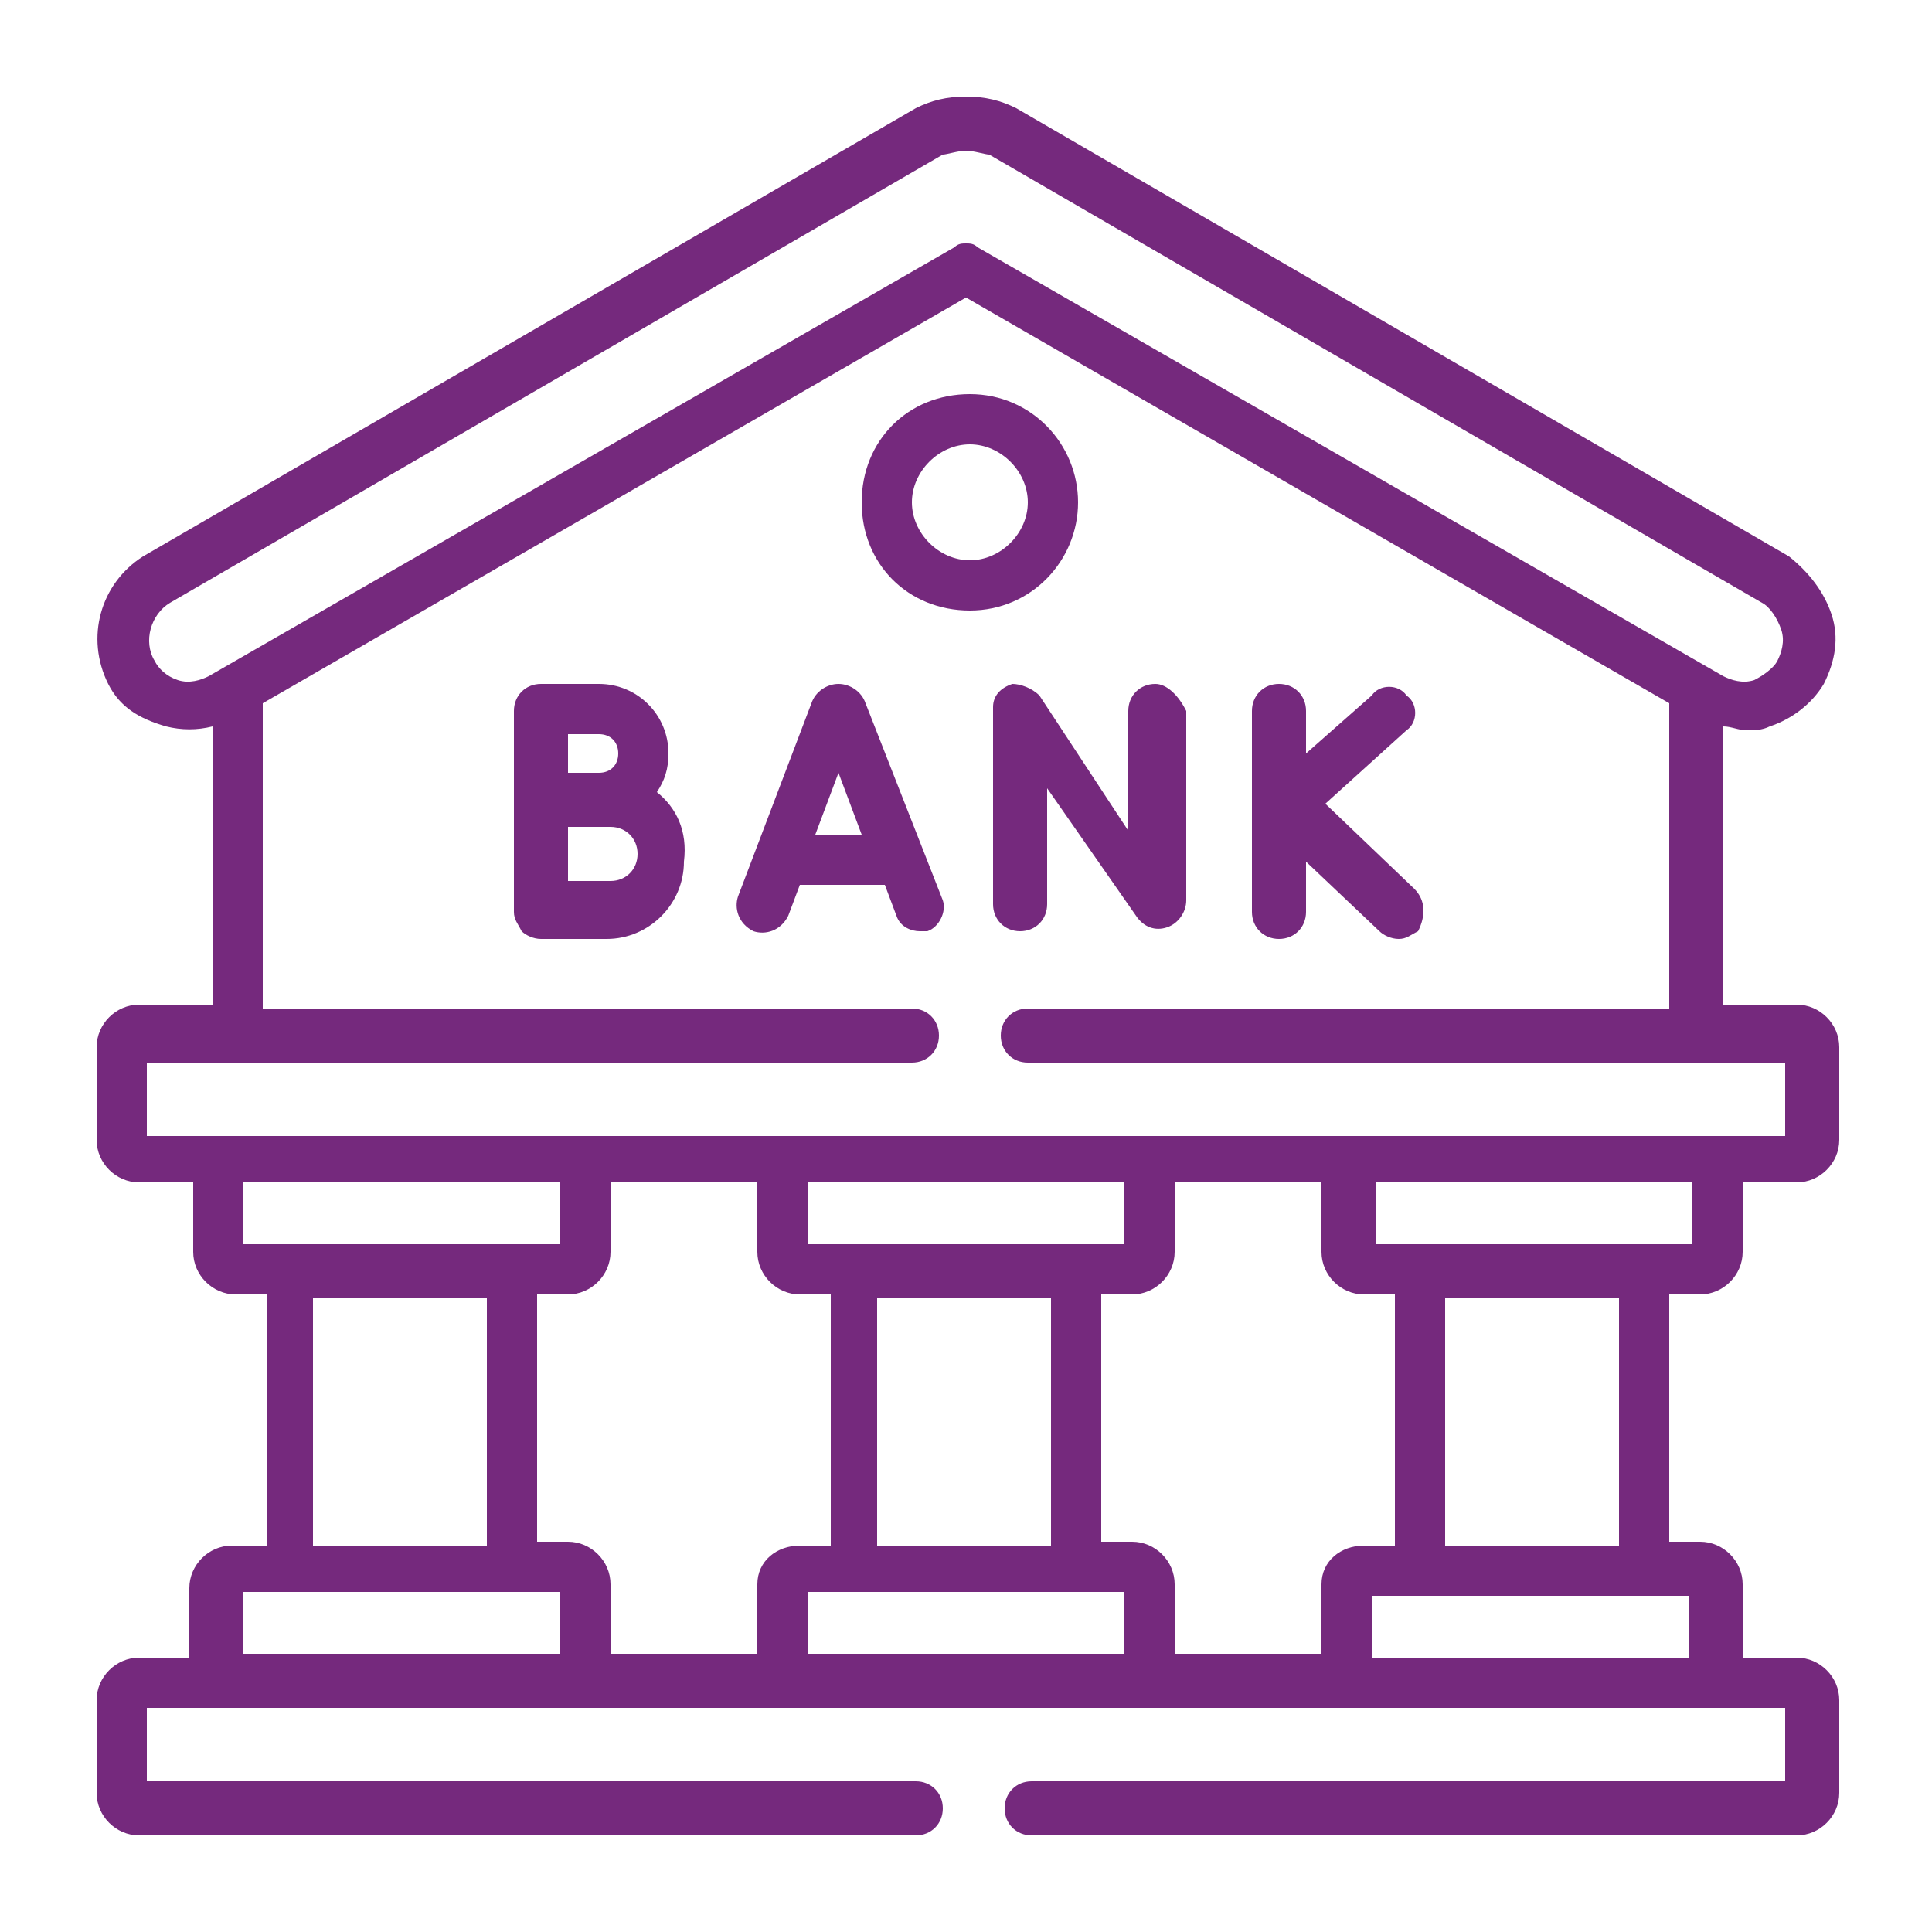
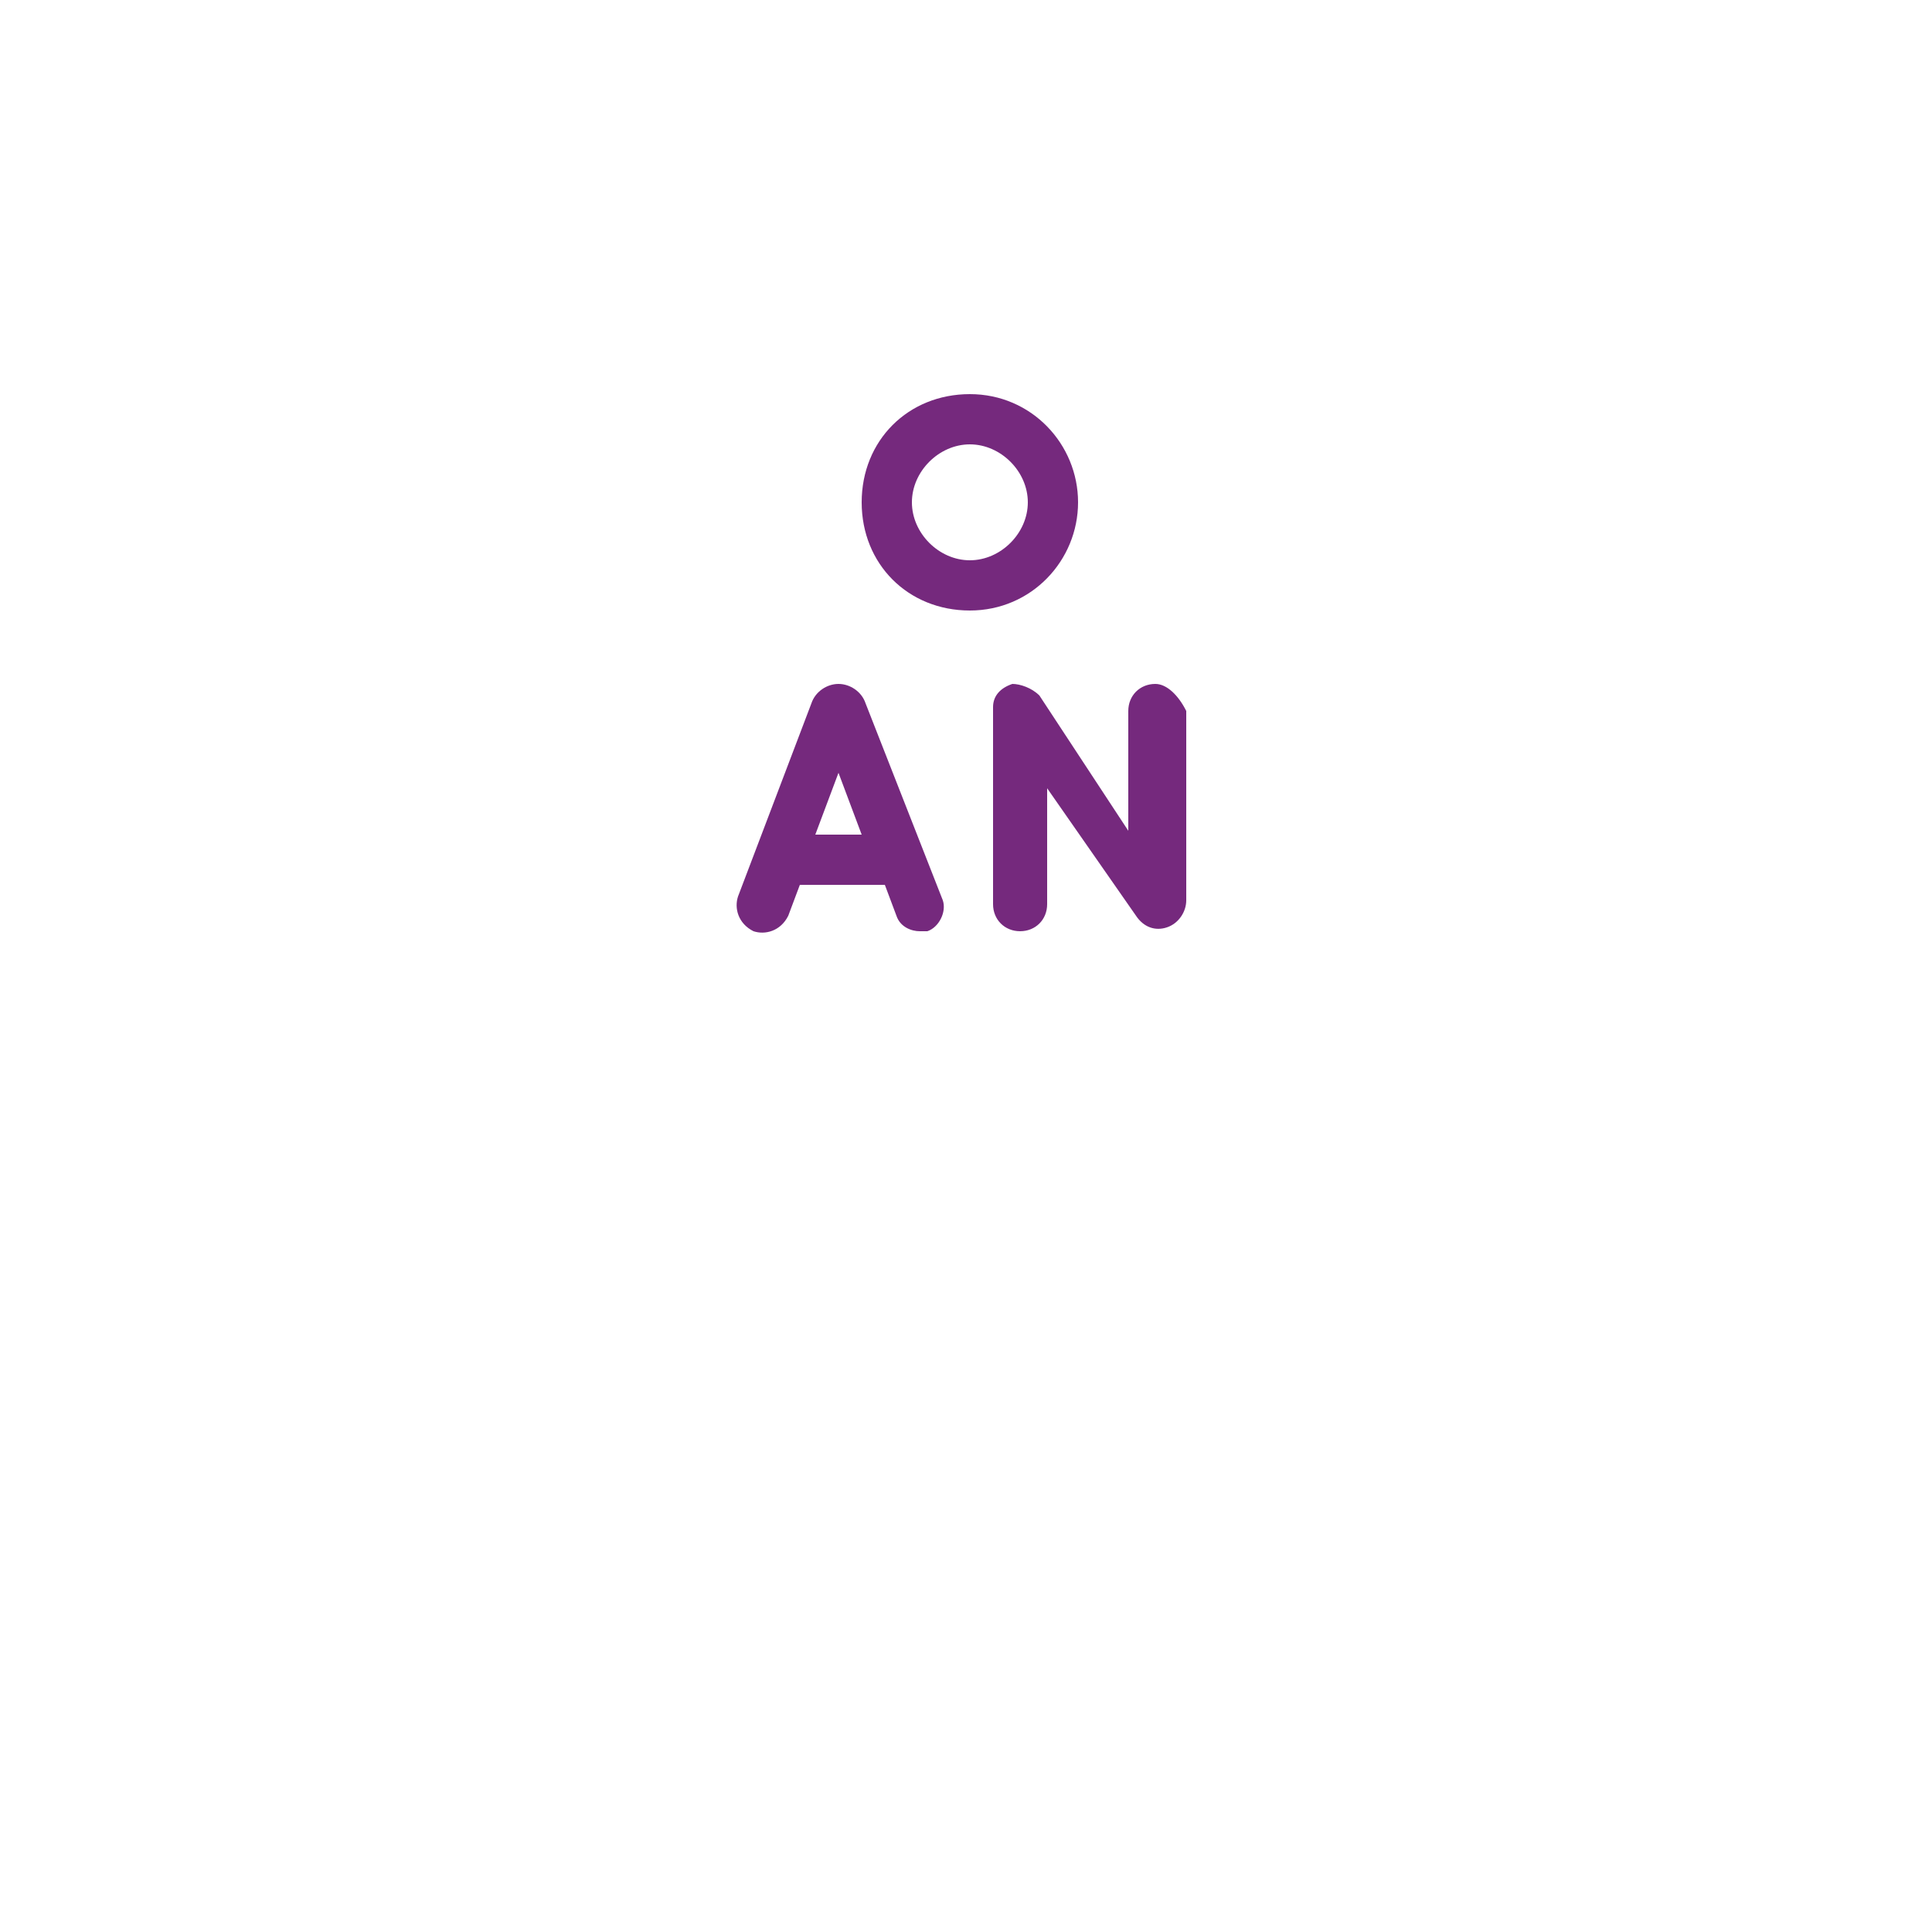
<svg xmlns="http://www.w3.org/2000/svg" version="1.1" id="Capa_1" x="0px" y="0px" viewBox="0 0 50 50" style="enable-background:new 0 0 50 50;" xml:space="preserve">
  <style type="text/css">
	.st0{fill:#75297D;}
</style>
  <g>
-     <path class="st0" d="M44,33.5c0.6,0,1.1-0.5,1.1-1.1v-1.8h1.4c0.6,0,1.1-0.5,1.1-1.1v-2.4c0-0.6-0.5-1.1-1.1-1.1h-1.9v-7.2   c0.2,0,0.4,0.1,0.6,0.1c0.2,0,0.4,0,0.6-0.1c0.6-0.2,1.1-0.6,1.4-1.1c0.3-0.6,0.4-1.2,0.2-1.8c-0.2-0.6-0.6-1.1-1.1-1.5l-20-11.6   c-0.4-0.2-0.8-0.3-1.3-0.3c-0.5,0-0.9,0.1-1.3,0.3l-20,11.6c-1.1,0.7-1.5,2.1-0.9,3.3c0.3,0.6,0.8,0.9,1.5,1.1   c0.4,0.1,0.8,0.1,1.2,0v7.2H3.6c-0.6,0-1.1,0.5-1.1,1.1v2.4c0,0.6,0.5,1.1,1.1,1.1h1.4v1.8c0,0.6,0.5,1.1,1.1,1.1h0.8V40H6   c-0.6,0-1.1,0.5-1.1,1.1v1.8H3.6c-0.6,0-1.1,0.5-1.1,1.1v2.4c0,0.6,0.5,1.1,1.1,1.1h20.1c0.4,0,0.7-0.3,0.7-0.7s-0.3-0.7-0.7-0.7   H3.8v-1.9h42.4v1.9H26.7c-0.4,0-0.7,0.3-0.7,0.7s0.3,0.7,0.7,0.7h19.8c0.6,0,1.1-0.5,1.1-1.1v-2.4c0-0.6-0.5-1.1-1.1-1.1h-1.4V41   c0-0.6-0.5-1.1-1.1-1.1h-0.8v-6.4L44,33.5L44,33.5z M5.4,17.5c-0.2,0.1-0.5,0.2-0.8,0.1c-0.3-0.1-0.5-0.3-0.6-0.5c0,0,0,0,0,0   c-0.3-0.5-0.1-1.2,0.4-1.5l20-11.6C24.5,4,24.8,3.9,25,3.9c0.2,0,0.5,0.1,0.6,0.1l20,11.6c0.2,0.1,0.4,0.4,0.5,0.7   c0.1,0.3,0,0.6-0.1,0.8c-0.1,0.2-0.4,0.4-0.6,0.5c-0.3,0.1-0.6,0-0.8-0.1L25.3,6.4c-0.1-0.1-0.2-0.1-0.3-0.1c-0.1,0-0.2,0-0.3,0.1   L5.4,17.5z M3.8,27.5h19.8c0.4,0,0.7-0.3,0.7-0.7s-0.3-0.7-0.7-0.7H6.8v-7.9L25,7.7l18.2,10.5v7.9H26.6c-0.4,0-0.7,0.3-0.7,0.7   s0.3,0.7,0.7,0.7h19.6v1.9H3.8L3.8,27.5z M20.9,32.2v-1.6h8.2v1.6H20.9z M27.2,33.5V40h-4.5v-6.4H27.2z M6.3,32.2v-1.6h8.2v1.6H6.3   z M12.6,33.5V40H8.1v-6.4H12.6z M14.4,42.8H6.3v-1.6h8.2V42.8z M19.6,41v1.8h-3.8V41c0-0.6-0.5-1.1-1.1-1.1h-0.8v-6.4h0.8   c0.6,0,1.1-0.5,1.1-1.1v-1.8h3.8v1.8c0,0.6,0.5,1.1,1.1,1.1h0.8V40h-0.8C20.1,40,19.6,40.4,19.6,41z M29.1,42.8h-8.2v-1.6h8.2V42.8   z M34.2,41v1.8h-3.8V41c0-0.6-0.5-1.1-1.1-1.1h-0.8v-6.4h0.8c0.6,0,1.1-0.5,1.1-1.1v-1.8h3.8v1.8c0,0.6,0.5,1.1,1.1,1.1h0.8V40   h-0.8C34.7,40,34.2,40.4,34.2,41z M43.7,41.3v1.6h-8.2v-1.6H43.7z M37.4,40v-6.4h4.5V40H37.4z M35.6,32.2v-1.6h8.2v1.6H35.6z" />
    <path class="st0" d="M27.9,13c0-1.5-1.2-2.8-2.8-2.8s-2.8,1.2-2.8,2.8s1.2,2.8,2.8,2.8S27.9,14.5,27.9,13z M23.6,13   c0-0.8,0.7-1.5,1.5-1.5s1.5,0.7,1.5,1.5c0,0.8-0.7,1.5-1.5,1.5S23.6,13.8,23.6,13z" />
    <g>
-       <path class="st0" d="M17,20.5c0.2-0.3,0.3-0.6,0.3-1c0-1-0.8-1.8-1.8-1.8H14c-0.4,0-0.7,0.3-0.7,0.7v2.4v0v2.8    c0,0.2,0.1,0.3,0.2,0.5c0.1,0.1,0.3,0.2,0.5,0.2h0c0,0,1.4,0,1.7,0c1.1,0,2-0.9,2-2C17.8,21.5,17.5,20.9,17,20.5L17,20.5z     M15.5,19c0.3,0,0.5,0.2,0.5,0.5c0,0.3-0.2,0.5-0.5,0.5c-0.1,0-0.8,0-0.8,0v-1L15.5,19L15.5,19z M15.8,22.8c-0.2,0-0.7,0-1.1,0    v-1.4c0.1,0,1.1,0,1.1,0c0.4,0,0.7,0.3,0.7,0.7C16.5,22.5,16.2,22.8,15.8,22.8z" />
      <path class="st0" d="M22.4,18.2C22.4,18.2,22.4,18.2,22.4,18.2c-0.1-0.3-0.4-0.5-0.7-0.5c0,0,0,0,0,0c-0.3,0-0.6,0.2-0.7,0.5    c0,0,0,0,0,0l-1.9,5c-0.1,0.3,0,0.7,0.4,0.9c0.3,0.1,0.7,0,0.9-0.4l0.3-0.8h2.2l0.3,0.8c0.1,0.3,0.4,0.4,0.6,0.4    c0.1,0,0.2,0,0.2,0c0.3-0.1,0.5-0.5,0.4-0.8L22.4,18.2z M21.1,21.6l0.6-1.6l0.6,1.6H21.1z" />
      <path class="st0" d="M29.9,17.7C29.9,17.7,29.9,17.7,29.9,17.7c-0.4,0-0.7,0.3-0.7,0.7l0,3.1L26.9,18c-0.2-0.2-0.5-0.3-0.7-0.3    c-0.3,0.1-0.5,0.3-0.5,0.6v5.1c0,0.4,0.3,0.7,0.7,0.7c0.4,0,0.7-0.3,0.7-0.7v-3l2.3,3.3c0.2,0.3,0.5,0.4,0.8,0.3    c0.3-0.1,0.5-0.4,0.5-0.7l0-4.9C30.5,18,30.2,17.7,29.9,17.7z" />
-       <path class="st0" d="M36.6,23l-2.3-2.2l2.1-1.9c0.3-0.2,0.3-0.7,0-0.9c-0.2-0.3-0.7-0.3-0.9,0l-1.7,1.5v-1.1    c0-0.4-0.3-0.7-0.7-0.7s-0.7,0.3-0.7,0.7v5.2c0,0.4,0.3,0.7,0.7,0.7s0.7-0.3,0.7-0.7v-1.3l1.9,1.8c0.1,0.1,0.3,0.2,0.5,0.2    c0.2,0,0.3-0.1,0.5-0.2C36.9,23.7,36.9,23.3,36.6,23L36.6,23z" />
    </g>
  </g>
</svg>